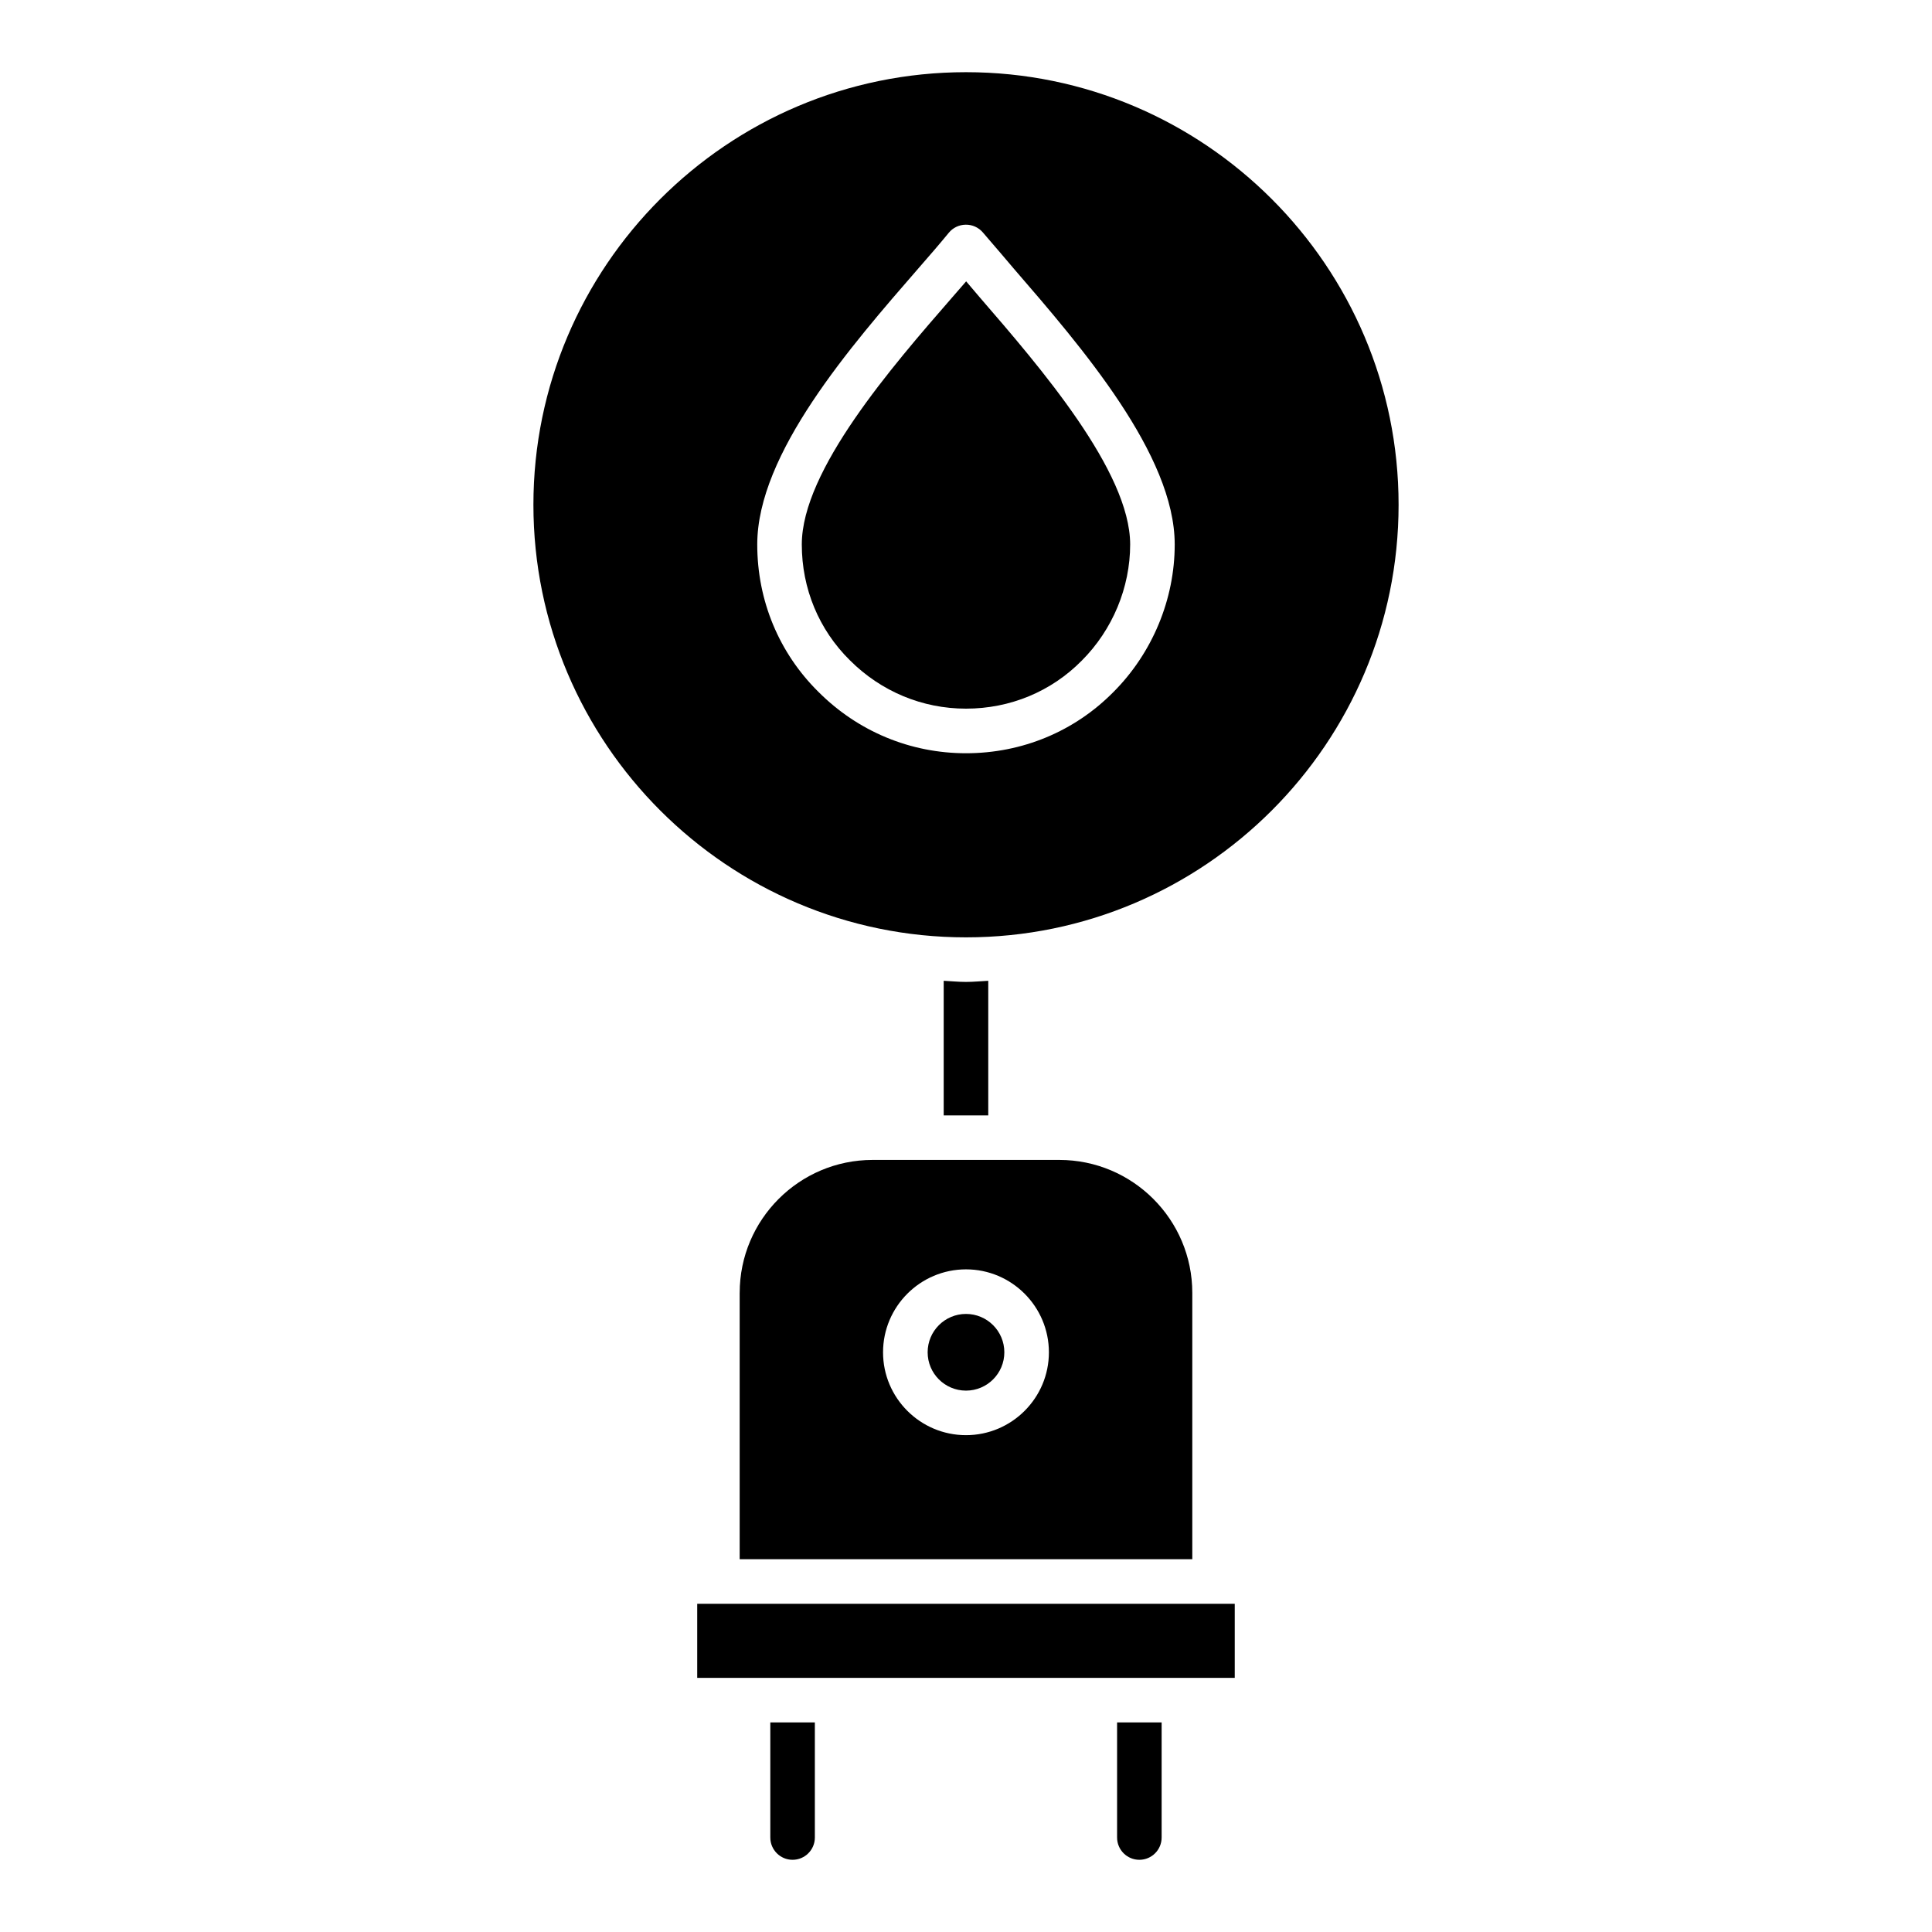
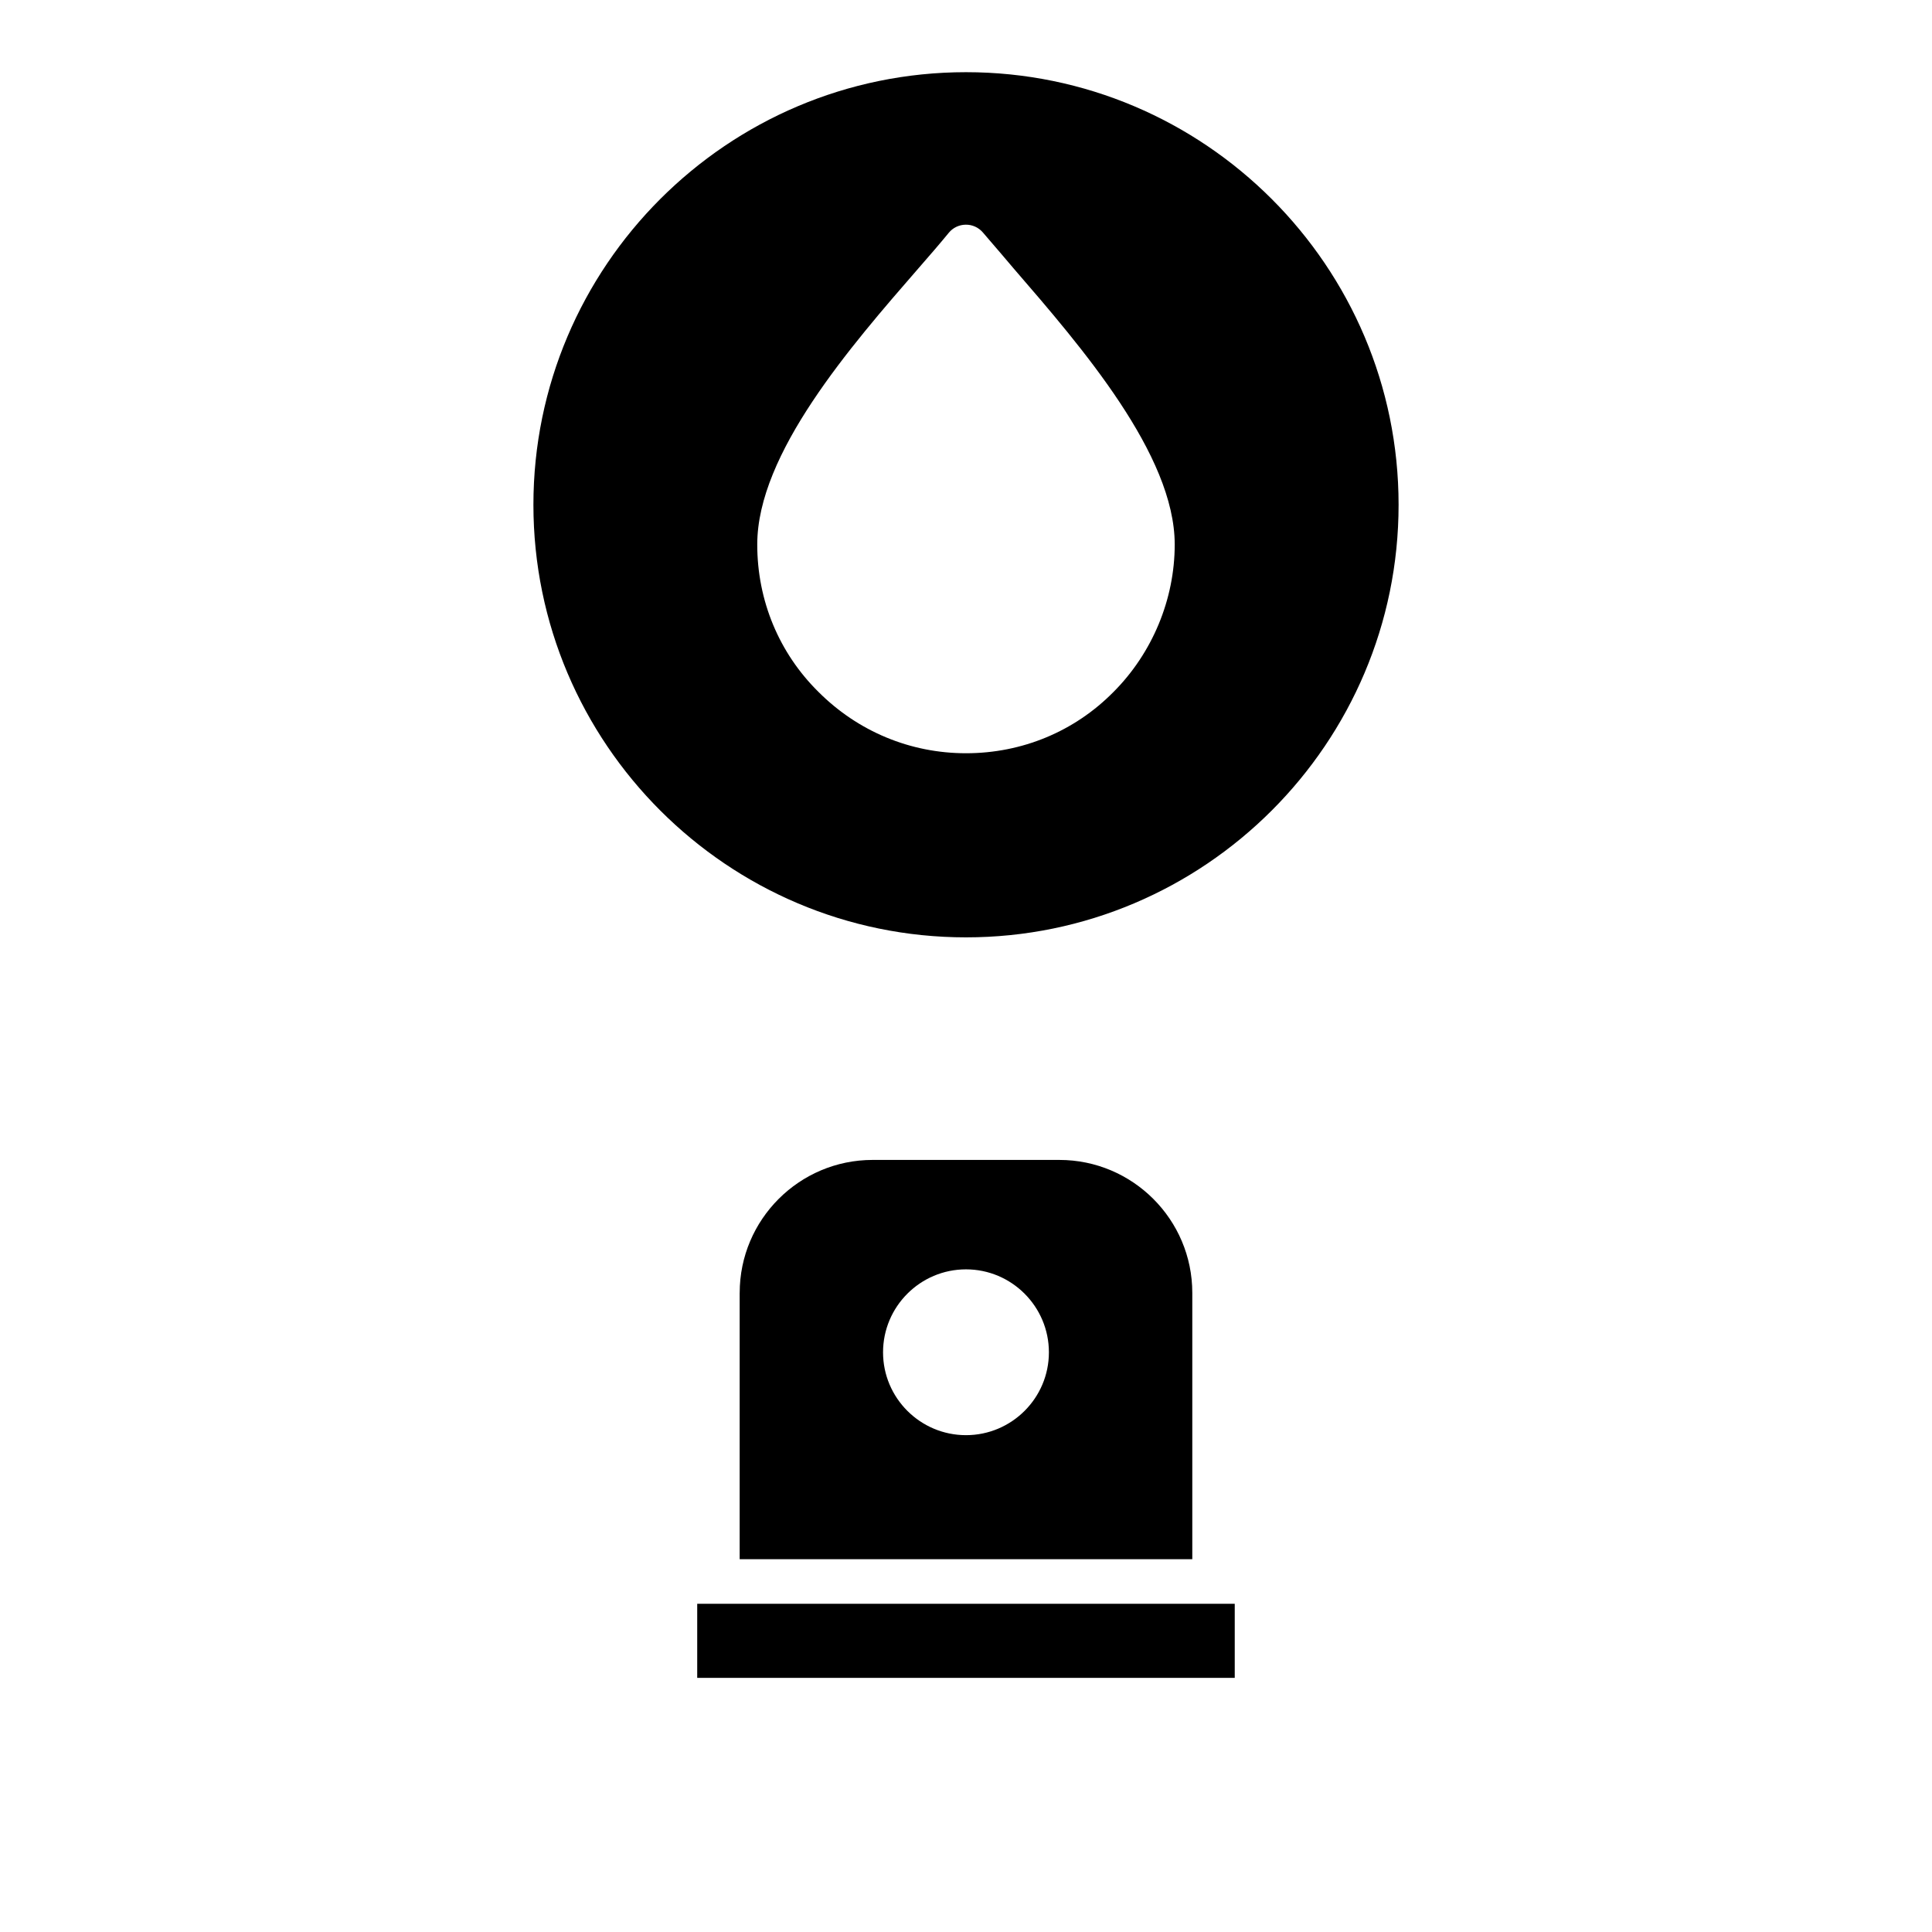
<svg xmlns="http://www.w3.org/2000/svg" fill="#000000" width="800px" height="800px" version="1.1" viewBox="144 144 512 512">
  <g>
-     <path d="m410.16 502.37c0 5.613-4.551 10.16-10.16 10.16-5.613 0-10.164-4.547-10.164-10.16 0-5.613 4.551-10.164 10.164-10.164 5.609 0 10.16 4.551 10.16 10.164" />
    <path d="m400 163.13c-63.211 0-114.64 51.43-114.64 114.64 0 63.211 51.43 114.64 114.64 114.64s114.64-51.43 114.64-114.64c0-63.211-51.43-114.64-114.64-114.64zm39.082 164.25c-10.312 10.453-24.199 16.238-39.086 16.238-14.73 0-28.605-5.762-39.078-16.238-10.461-10.32-16.238-24.207-16.238-39.086 0-24.09 24.734-52.516 42.793-73.273 2.832-3.242 5.527-6.352 7.957-9.32 1.102-1.355 2.754-2.141 4.496-2.156 1.738-0.031 3.41 0.73 4.551 2.062l1.762 2.055c1.992 2.32 4.133 4.801 6.352 7.438 18.082 20.914 42.723 49.43 42.723 73.195 0.004 14.508-5.918 28.758-16.23 39.086z" />
-     <path d="m400.04 218.56c-1.188 1.379-2.418 2.785-3.668 4.219-15.879 18.246-39.887 45.848-39.887 65.512 0 11.691 4.527 22.594 12.754 30.699 8.273 8.266 19.184 12.809 30.758 12.809 11.699 0 22.602-4.527 30.699-12.746 8.148-8.156 12.809-19.363 12.809-30.766 0-19.363-23.922-47.051-39.762-65.371-1.305-1.543-2.531-2.992-3.703-4.356z" />
    <path d="m328.77 569.02h142.45v19.633h-142.45z" />
-     <path d="m394.09 403.92v35.668h11.809v-35.668c-1.969 0.094-3.914 0.301-5.902 0.301-1.992 0-3.938-0.207-5.906-0.301z" />
-     <path d="m348.14 600.46v30.504c0 3.258 2.644 5.902 5.902 5.902 3.258 0 5.902-2.644 5.902-5.902v-30.504z" />
-     <path d="m440.04 600.46v30.504c0 3.258 2.644 5.902 5.902 5.902 3.258 0 5.902-2.644 5.902-5.902v-30.504z" />
    <path d="m340.02 486.62v70.59h119.95v-70.59c0-19.43-15.809-35.227-35.234-35.227h-49.484c-19.422 0-35.227 15.801-35.227 35.227zm59.977-6.227c12.113 0 21.973 9.863 21.973 21.988 0 12.105-9.855 21.953-21.973 21.953-12.113 0-21.98-9.848-21.98-21.953 0-12.125 9.863-21.988 21.98-21.988z" />
  </g>
</svg>